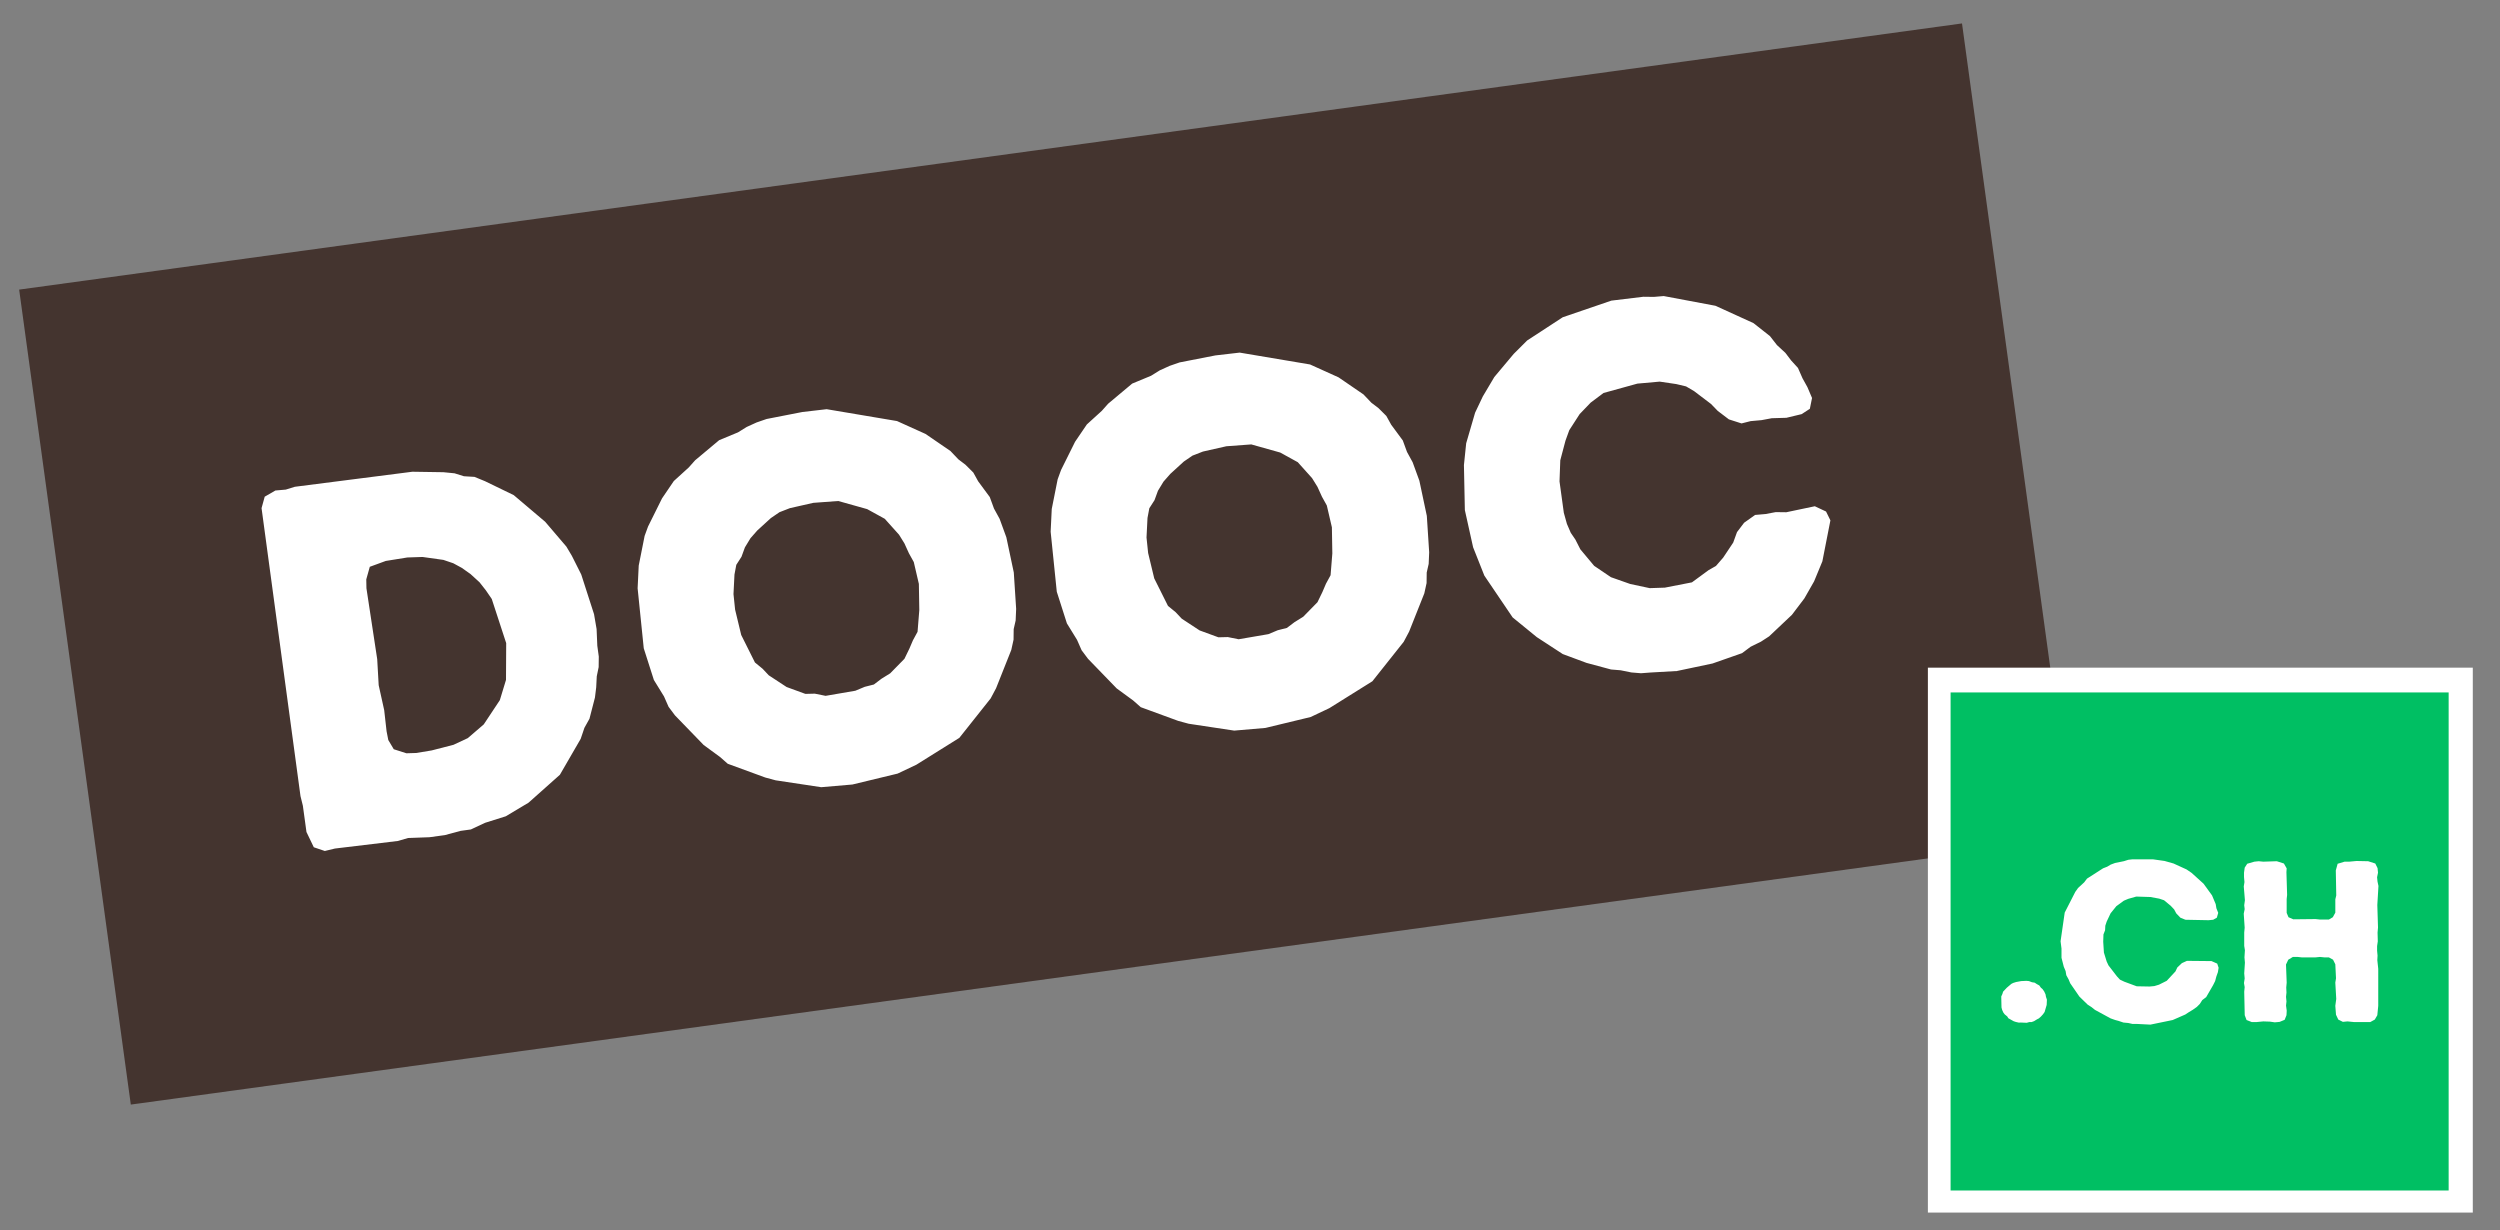
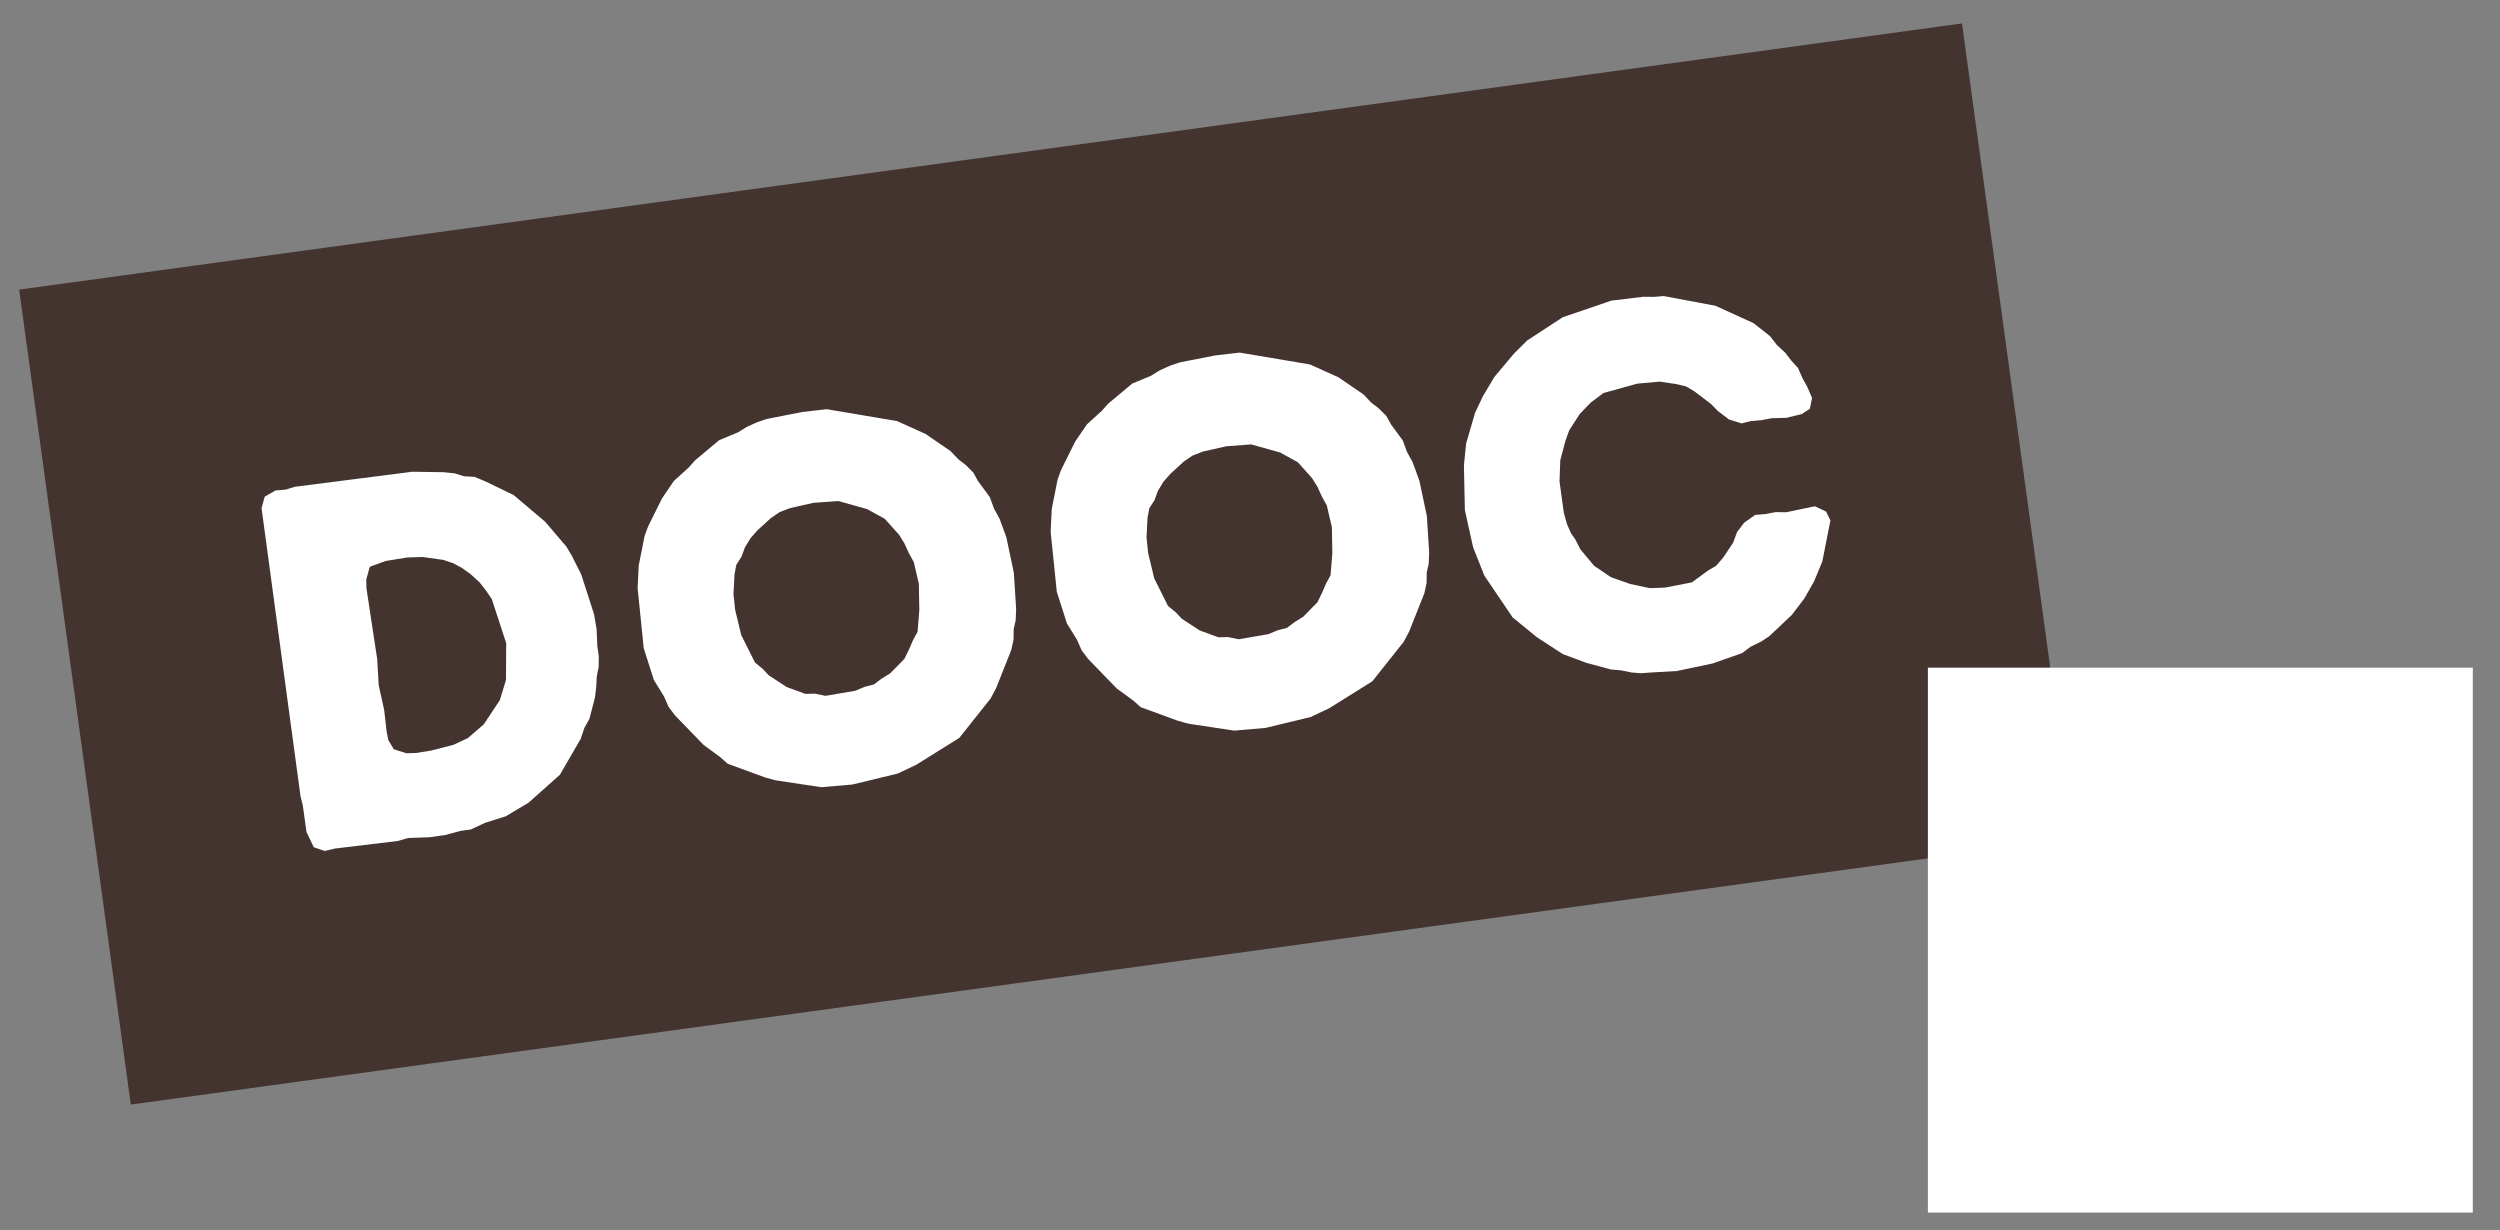
<svg xmlns="http://www.w3.org/2000/svg" xmlns:ns1="http://sodipodi.sourceforge.net/DTD/sodipodi-0.dtd" xmlns:ns2="http://www.inkscape.org/namespaces/inkscape" width="315" height="155" viewBox="0 0 83.344 41.01" version="1.1" id="svg1" ns1:docname="LogoDooc.svg" ns2:version="1.4 (86a8ad7, 2024-10-11)" ns2:export-filename="LogoDooc.svg" ns2:export-xdpi="96" ns2:export-ydpi="96">
  <rect x="0" y="0" width="83.344" height="41.01" fill="#808080" stroke="none" />
  <ns1:namedview id="namedview1" pagecolor="#ffffff" bordercolor="#000000" borderopacity="0.25" ns2:showpageshadow="2" ns2:pageopacity="0.0" ns2:pagecheckerboard="0" ns2:deskcolor="#d1d1d1" ns2:zoom="5.8539683" ns2:cx="169.03064" ns2:cy="96.771963" ns2:window-width="3840" ns2:window-height="2054" ns2:window-x="3829" ns2:window-y="-11" ns2:window-maximized="1" ns2:current-layer="svg1" />
  <defs id="defs1" />
  <g id="layer1">
    <g id="g1" transform="rotate(-7.801,-15.199,272.001)" style="fill:#44342f;fill-opacity:1">
      <rect style="fill:#44342f;fill-opacity:1;stroke-width:0.283" id="rect1" width="65.375" height="27.423" x="36.101" y="14.232" />
      <path style="font-size:17.329px;font-family:'Intro Rust';-inkscape-font-specification:'Intro Rust';fill:#ffffff;stroke-width:1.444" d="m 47.174,34.176 h 0.52 l 0.537,-0.069 h 0.347 l 0.503,-0.156 0.71,-0.121 0.814,-0.347 1.161,-0.78 0.849,-1.092 0.173,-0.347 0.208,-0.277 0.277,-0.676 0.087,-0.329 0.069,-0.364 0.104,-0.295 0.052,-0.347 v -0.364 l 0.052,-0.555 -0.017,-0.503 -0.243,-1.369 -0.225,-0.658 -0.139,-0.329 -0.589,-0.918 -0.918,-1.022 -0.884,-0.589 -0.329,-0.191 -0.347,-0.069 -0.295,-0.139 -0.364,-0.087 -1.022,-0.156 -3.951,-0.035 -0.312,0.052 -0.347,-0.017 -0.381,0.156 -0.156,0.364 -0.017,9.687 0.035,0.329 v 0.884 l 0.173,0.537 0.347,0.173 0.347,-0.035 2.114,0.035 0.347,-0.052 z m -0.052,-2.842 -0.329,-0.035 -0.399,-0.191 -0.139,-0.329 -0.017,-0.295 0.017,-0.71 -0.069,-0.849 0.069,-0.866 -0.035,-2.391 0.035,-0.295 0.173,-0.399 0.555,-0.121 0.728,-0.017 0.503,0.052 0.676,0.191 0.312,0.156 0.26,0.191 0.26,0.243 0.26,0.312 0.173,0.295 0.156,0.312 0.277,1.525 -0.173,1.213 -0.295,0.641 -0.641,0.728 -0.589,0.381 -0.503,0.156 -0.745,0.087 z m 14.262,3.015 1.542,-0.156 0.658,-0.208 1.542,-0.693 1.213,-1.161 0.225,-0.312 0.676,-1.196 0.121,-0.329 0.052,-0.347 0.104,-0.277 0.069,-0.381 0.087,-1.213 -0.087,-1.196 -0.139,-0.641 -0.139,-0.364 -0.087,-0.399 -0.312,-0.572 -0.121,-0.312 -0.225,-0.295 -0.208,-0.208 -0.225,-0.312 -0.745,-0.676 -0.884,-0.555 -2.27,-0.71 -0.814,-0.017 -1.213,0.069 -0.347,0.069 -0.347,0.104 -0.312,0.139 -0.658,0.173 -0.884,0.555 -0.243,0.208 -0.555,0.381 -0.468,0.52 -0.589,0.866 -0.156,0.295 -0.329,0.953 -0.139,0.745 -0.069,2.01 0.191,1.092 0.26,0.589 0.104,0.364 0.173,0.312 0.814,1.109 0.485,0.468 0.225,0.26 1.178,0.624 0.329,0.139 1.473,0.433 z m -0.485,-3.05 -0.347,-0.121 -0.312,-0.035 -0.589,-0.312 -0.537,-0.468 -0.173,-0.243 -0.225,-0.243 -0.329,-0.97 -0.087,-0.866 0.017,-0.52 0.121,-0.641 0.104,-0.312 0.208,-0.243 0.156,-0.295 0.225,-0.277 0.26,-0.225 0.503,-0.347 0.312,-0.156 0.364,-0.087 0.797,-0.069 0.832,0.052 0.918,0.399 0.537,0.399 0.399,0.589 0.139,0.312 0.104,0.347 0.121,0.312 0.069,0.745 -0.104,0.866 -0.156,0.71 -0.191,0.26 -0.156,0.26 -0.208,0.312 -0.537,0.416 -0.312,0.139 -0.277,0.156 -0.312,0.035 -0.329,0.087 z m 14.383,3.05 1.542,-0.156 0.658,-0.208 1.542,-0.693 1.213,-1.161 0.225,-0.312 0.676,-1.196 0.121,-0.329 0.052,-0.347 0.104,-0.277 0.069,-0.381 0.087,-1.213 -0.087,-1.196 -0.139,-0.641 -0.139,-0.364 -0.087,-0.399 -0.312,-0.572 -0.121,-0.312 -0.225,-0.295 -0.208,-0.208 -0.225,-0.312 -0.745,-0.676 -0.884,-0.555 -2.27,-0.71 -0.814,-0.017 -1.213,0.069 -0.347,0.069 -0.347,0.104 -0.312,0.139 -0.658,0.173 -0.884,0.555 -0.243,0.208 -0.555,0.381 -0.468,0.52 -0.589,0.866 -0.156,0.295 -0.329,0.953 -0.139,0.745 -0.069,2.01 0.191,1.092 0.26,0.589 0.104,0.364 0.173,0.312 0.814,1.109 0.485,0.468 0.225,0.26 1.178,0.624 0.329,0.139 1.473,0.433 z m -0.485,-3.05 -0.347,-0.121 -0.312,-0.035 -0.589,-0.312 -0.537,-0.468 -0.173,-0.243 -0.225,-0.243 -0.329,-0.97 -0.087,-0.866 0.017,-0.52 0.121,-0.641 0.104,-0.312 0.208,-0.243 0.156,-0.295 0.225,-0.277 0.26,-0.225 0.503,-0.347 0.312,-0.156 0.364,-0.087 0.797,-0.069 0.832,0.052 0.918,0.399 0.537,0.399 0.399,0.589 0.139,0.312 0.104,0.347 0.121,0.312 0.069,0.745 -0.104,0.866 -0.156,0.71 -0.191,0.26 -0.156,0.26 -0.208,0.312 -0.537,0.416 -0.312,0.139 -0.277,0.156 -0.312,0.035 -0.329,0.087 z m 13.464,2.963 0.866,0.069 1.213,-0.087 1.022,-0.208 0.312,-0.173 0.364,-0.121 0.295,-0.139 0.849,-0.607 0.485,-0.485 0.399,-0.52 0.364,-0.624 0.451,-1.317 -0.104,-0.312 -0.347,-0.225 -0.97,0.069 -0.347,-0.052 -0.347,0.017 -0.347,-0.017 -0.399,0.208 -0.277,0.277 -0.173,0.329 -0.399,0.451 -0.277,0.243 -0.26,0.104 -0.607,0.329 -0.918,0.052 -0.503,-0.052 -0.624,-0.225 -0.607,-0.312 -0.503,-0.451 -0.381,-0.607 -0.121,-0.347 -0.121,-0.243 -0.087,-0.312 -0.052,-0.381 v -1.057 l 0.121,-0.693 0.26,-0.624 0.173,-0.329 0.416,-0.485 0.416,-0.329 0.468,-0.26 1.161,-0.156 0.745,0.035 0.537,0.156 0.312,0.121 0.243,0.191 0.503,0.503 0.191,0.26 0.329,0.329 0.399,0.191 0.312,-0.035 0.364,0.017 0.347,-0.017 0.485,0.052 0.52,-0.052 0.295,-0.139 0.121,-0.347 -0.104,-0.381 -0.121,-0.312 -0.104,-0.364 -0.191,-0.277 -0.156,-0.277 -0.243,-0.295 -0.191,-0.329 -0.485,-0.503 -1.178,-0.745 -1.664,-0.555 -0.329,-0.017 -0.347,-0.052 -1.074,-0.017 -1.681,0.329 -1.282,0.607 -0.503,0.381 -0.745,0.676 -0.468,0.589 -0.329,0.503 -0.433,0.97 -0.173,0.71 -0.173,1.49 0.104,1.265 0.243,0.988 0.745,1.508 0.71,0.762 0.78,0.676 0.745,0.399 0.78,0.329 0.312,0.069 0.347,0.121 0.312,0.069 z" id="text1" aria-label="DOOC" />
    </g>
    <rect style="fill:#ffffff;fill-opacity:1;stroke-width:0.289" id="rect2-1" width="18.166" height="18.166" x="64.271" y="22.258" />
-     <rect style="fill:#00bf63;fill-opacity:1;stroke-width:0.265" id="rect2" width="16.604" height="16.604" x="65.028" y="23.084" />
-     <path d="m 67.375,34.089 0.191,0.008 0.084,-0.023 h 0.076 l 0.084,-0.031 0.099,-0.061 0.061,-0.031 0.069,-0.061 0.069,-0.076 0.054,-0.076 0.069,-0.237 0.008,-0.176 -0.031,-0.092 -0.015,-0.084 -0.046,-0.099 -0.054,-0.076 -0.054,-0.046 -0.054,-0.076 -0.084,-0.046 -0.069,-0.046 -0.092,-0.015 -0.099,-0.038 -0.084,-0.008 -0.176,0.008 -0.168,0.031 -0.099,0.031 -0.061,0.031 -0.153,0.13 -0.122,0.13 -0.023,0.076 -0.038,0.084 0.008,0.367 0.023,0.084 0.038,0.084 0.046,0.061 0.084,0.069 0.038,0.061 0.176,0.099 0.069,0.023 0.099,0.023 z m 3.856,0.046 0.459,0.023 0.742,-0.153 0.421,-0.184 0.115,-0.076 0.138,-0.084 0.13,-0.092 0.099,-0.099 0.084,-0.13 0.13,-0.099 0.23,-0.398 0.069,-0.138 0.038,-0.145 0.054,-0.153 0.023,-0.145 -0.046,-0.138 -0.191,-0.084 -0.819,-0.008 -0.168,0.076 -0.153,0.145 -0.061,0.13 -0.291,0.314 -0.26,0.13 -0.153,0.046 -0.161,0.015 -0.428,-0.008 -0.413,-0.153 -0.145,-0.069 -0.099,-0.107 -0.283,-0.367 -0.061,-0.13 -0.092,-0.298 -0.023,-0.36 0.008,-0.245 0.054,-0.138 0.008,-0.153 0.046,-0.138 0.13,-0.275 0.191,-0.237 0.252,-0.184 0.145,-0.061 0.268,-0.076 0.474,0.015 0.291,0.054 0.161,0.054 0.222,0.184 0.115,0.122 0.069,0.13 0.138,0.145 0.168,0.069 0.773,0.015 0.153,-0.015 0.122,-0.069 0.046,-0.161 -0.061,-0.153 -0.023,-0.138 -0.122,-0.291 -0.283,-0.39 -0.398,-0.36 -0.168,-0.115 -0.436,-0.199 -0.298,-0.084 -0.383,-0.054 h -0.696 l -0.13,0.015 -0.145,0.046 -0.298,0.061 -0.145,0.054 -0.115,0.069 -0.138,0.054 -0.536,0.344 -0.092,0.122 -0.207,0.191 -0.092,0.13 -0.352,0.689 -0.138,0.956 0.031,0.245 v 0.306 l 0.076,0.298 0.061,0.145 0.023,0.138 0.076,0.138 0.054,0.13 0.306,0.444 0.275,0.268 0.13,0.084 0.115,0.092 0.52,0.283 0.153,0.054 0.115,0.031 0.161,0.054 0.161,0.015 0.138,0.031 z m 3.603,-0.291 0.061,0.161 0.176,0.069 h 0.145 l 0.237,-0.023 0.222,0.008 0.161,0.023 0.161,-0.015 0.168,-0.069 0.061,-0.153 0.008,-0.153 -0.023,-0.168 0.015,-0.138 -0.015,-0.153 0.015,-0.145 -0.008,-0.168 0.015,-0.161 -0.023,-0.604 0.076,-0.161 0.153,-0.092 h 0.161 l 0.138,0.015 h 0.451 l 0.153,-0.015 0.153,0.015 h 0.145 l 0.138,0.076 0.076,0.153 0.023,0.467 -0.023,0.145 0.031,0.543 -0.031,0.23 0.023,0.298 0.076,0.161 0.153,0.076 0.153,-0.015 0.23,0.023 h 0.528 l 0.153,-0.084 0.084,-0.145 0.031,-0.314 V 32.299 l -0.031,-0.291 0.008,-0.153 -0.015,-0.161 v -0.153 l 0.023,-0.161 -0.008,-0.291 0.015,-0.168 -0.023,-0.75 0.038,-0.635 -0.031,-0.145 -0.015,-0.145 0.031,-0.153 -0.015,-0.153 -0.076,-0.153 -0.237,-0.076 -0.39,-0.008 -0.245,0.023 h -0.153 l -0.23,0.069 -0.061,0.222 0.015,0.834 -0.031,0.13 v 0.444 l -0.084,0.153 -0.13,0.076 h -0.306 l -0.138,-0.015 -0.742,0.008 -0.161,-0.069 -0.061,-0.145 V 29.973 l 0.015,-0.138 -0.023,-0.757 0.008,-0.13 -0.092,-0.161 -0.237,-0.076 -0.451,0.015 -0.153,-0.015 -0.145,0.015 -0.237,0.069 -0.084,0.13 -0.023,0.168 v 0.145 l 0.015,0.168 -0.023,0.145 0.038,0.459 -0.023,0.168 0.015,0.13 -0.031,0.153 0.031,0.467 -0.015,0.161 v 0.444 l 0.023,0.145 -0.015,0.237 0.015,0.176 -0.023,0.36 0.015,0.168 -0.023,0.153 0.023,0.138 -0.015,0.153 z" id="text2" style="font-size:7.65px;font-family:'Intro Rust';-inkscape-font-specification:'Intro Rust';fill:#ffffff;stroke-width:0.638" aria-label=".ch" />
+     <path d="m 67.375,34.089 0.191,0.008 0.084,-0.023 h 0.076 l 0.084,-0.031 0.099,-0.061 0.061,-0.031 0.069,-0.061 0.069,-0.076 0.054,-0.076 0.069,-0.237 0.008,-0.176 -0.031,-0.092 -0.015,-0.084 -0.046,-0.099 -0.054,-0.076 -0.054,-0.046 -0.054,-0.076 -0.084,-0.046 -0.069,-0.046 -0.092,-0.015 -0.099,-0.038 -0.084,-0.008 -0.176,0.008 -0.168,0.031 -0.099,0.031 -0.061,0.031 -0.153,0.13 -0.122,0.13 -0.023,0.076 -0.038,0.084 0.008,0.367 0.023,0.084 0.038,0.084 0.046,0.061 0.084,0.069 0.038,0.061 0.176,0.099 0.069,0.023 0.099,0.023 z h -0.696 l -0.13,0.015 -0.145,0.046 -0.298,0.061 -0.145,0.054 -0.115,0.069 -0.138,0.054 -0.536,0.344 -0.092,0.122 -0.207,0.191 -0.092,0.13 -0.352,0.689 -0.138,0.956 0.031,0.245 v 0.306 l 0.076,0.298 0.061,0.145 0.023,0.138 0.076,0.138 0.054,0.13 0.306,0.444 0.275,0.268 0.13,0.084 0.115,0.092 0.52,0.283 0.153,0.054 0.115,0.031 0.161,0.054 0.161,0.015 0.138,0.031 z m 3.603,-0.291 0.061,0.161 0.176,0.069 h 0.145 l 0.237,-0.023 0.222,0.008 0.161,0.023 0.161,-0.015 0.168,-0.069 0.061,-0.153 0.008,-0.153 -0.023,-0.168 0.015,-0.138 -0.015,-0.153 0.015,-0.145 -0.008,-0.168 0.015,-0.161 -0.023,-0.604 0.076,-0.161 0.153,-0.092 h 0.161 l 0.138,0.015 h 0.451 l 0.153,-0.015 0.153,0.015 h 0.145 l 0.138,0.076 0.076,0.153 0.023,0.467 -0.023,0.145 0.031,0.543 -0.031,0.23 0.023,0.298 0.076,0.161 0.153,0.076 0.153,-0.015 0.23,0.023 h 0.528 l 0.153,-0.084 0.084,-0.145 0.031,-0.314 V 32.299 l -0.031,-0.291 0.008,-0.153 -0.015,-0.161 v -0.153 l 0.023,-0.161 -0.008,-0.291 0.015,-0.168 -0.023,-0.75 0.038,-0.635 -0.031,-0.145 -0.015,-0.145 0.031,-0.153 -0.015,-0.153 -0.076,-0.153 -0.237,-0.076 -0.39,-0.008 -0.245,0.023 h -0.153 l -0.23,0.069 -0.061,0.222 0.015,0.834 -0.031,0.13 v 0.444 l -0.084,0.153 -0.13,0.076 h -0.306 l -0.138,-0.015 -0.742,0.008 -0.161,-0.069 -0.061,-0.145 V 29.973 l 0.015,-0.138 -0.023,-0.757 0.008,-0.13 -0.092,-0.161 -0.237,-0.076 -0.451,0.015 -0.153,-0.015 -0.145,0.015 -0.237,0.069 -0.084,0.13 -0.023,0.168 v 0.145 l 0.015,0.168 -0.023,0.145 0.038,0.459 -0.023,0.168 0.015,0.13 -0.031,0.153 0.031,0.467 -0.015,0.161 v 0.444 l 0.023,0.145 -0.015,0.237 0.015,0.176 -0.023,0.36 0.015,0.168 -0.023,0.153 0.023,0.138 -0.015,0.153 z" id="text2" style="font-size:7.65px;font-family:'Intro Rust';-inkscape-font-specification:'Intro Rust';fill:#ffffff;stroke-width:0.638" aria-label=".ch" />
  </g>
</svg>